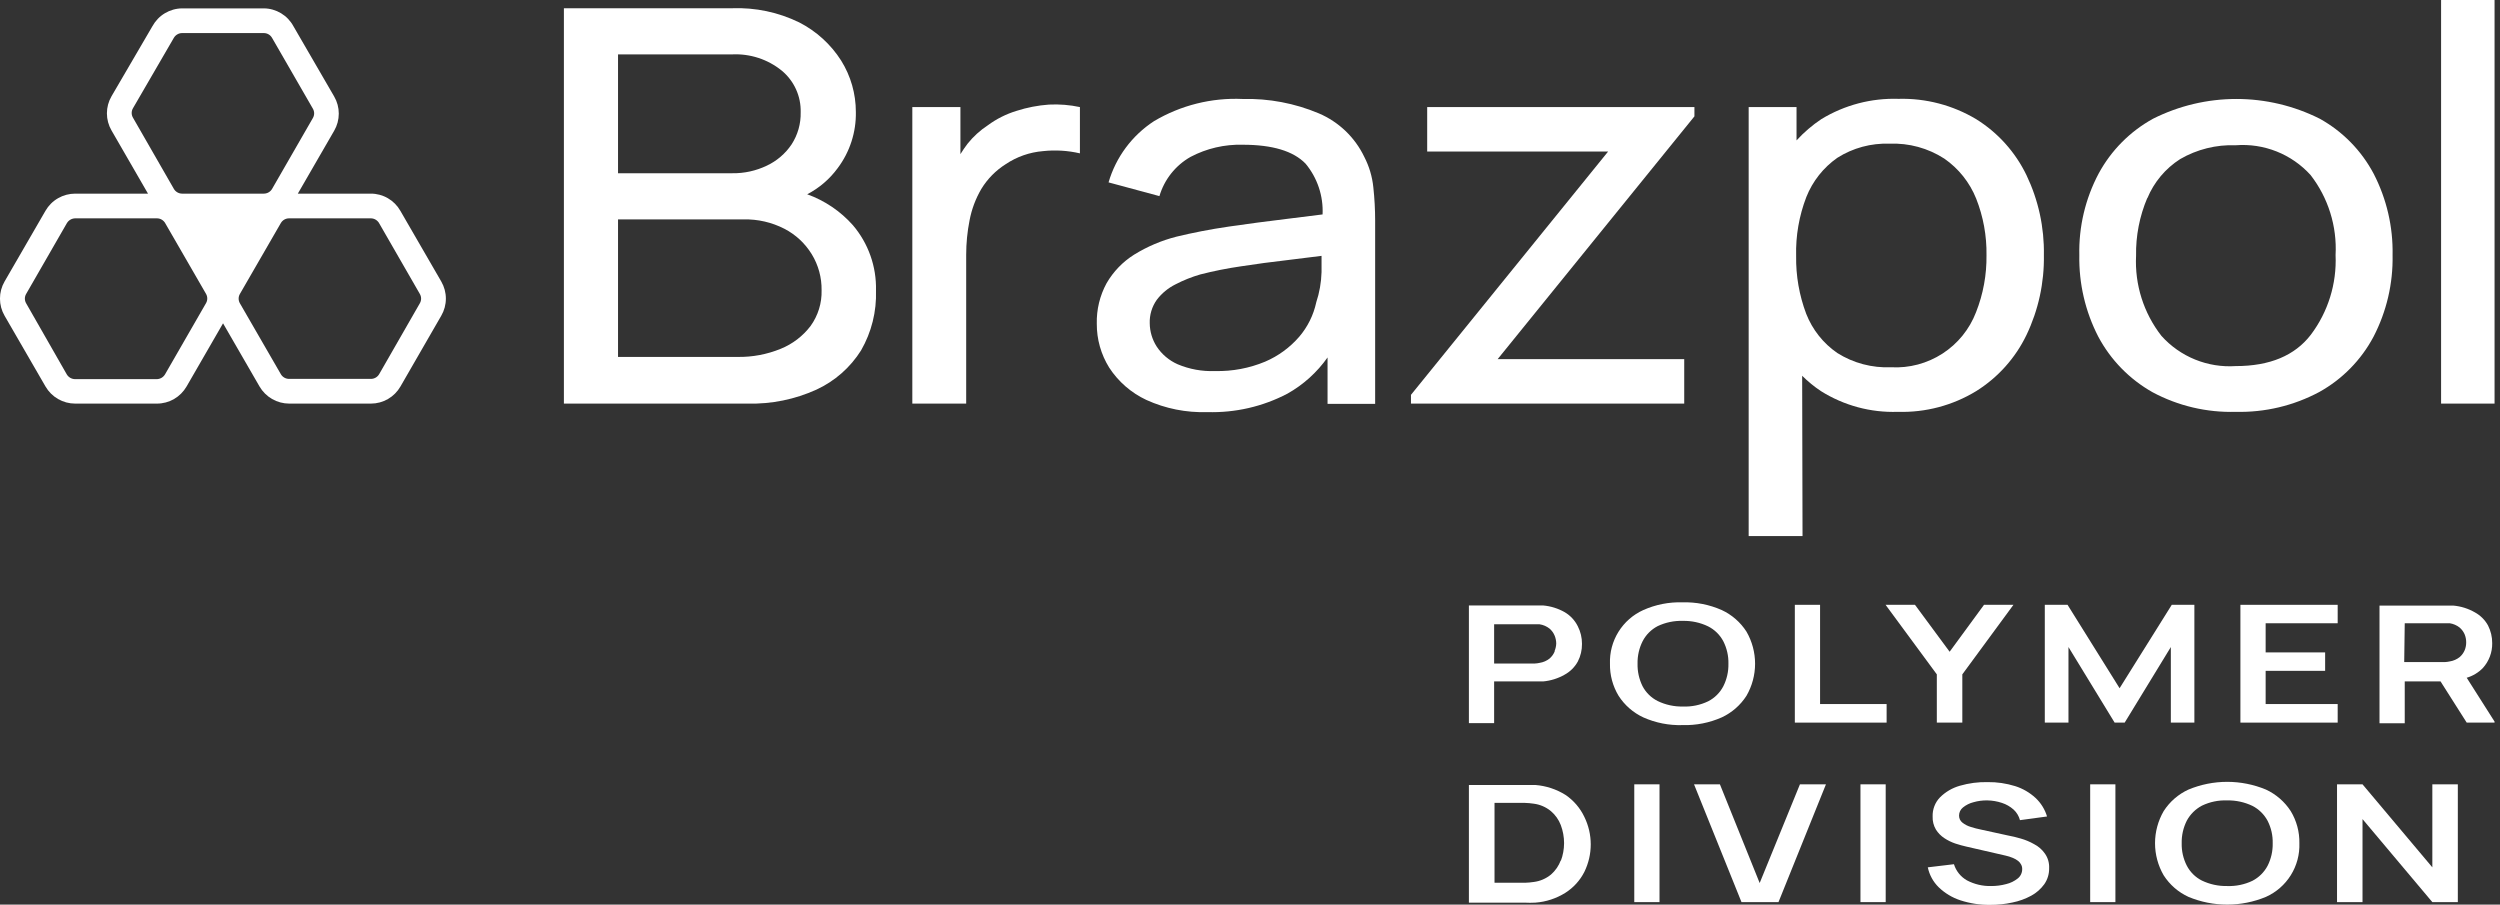
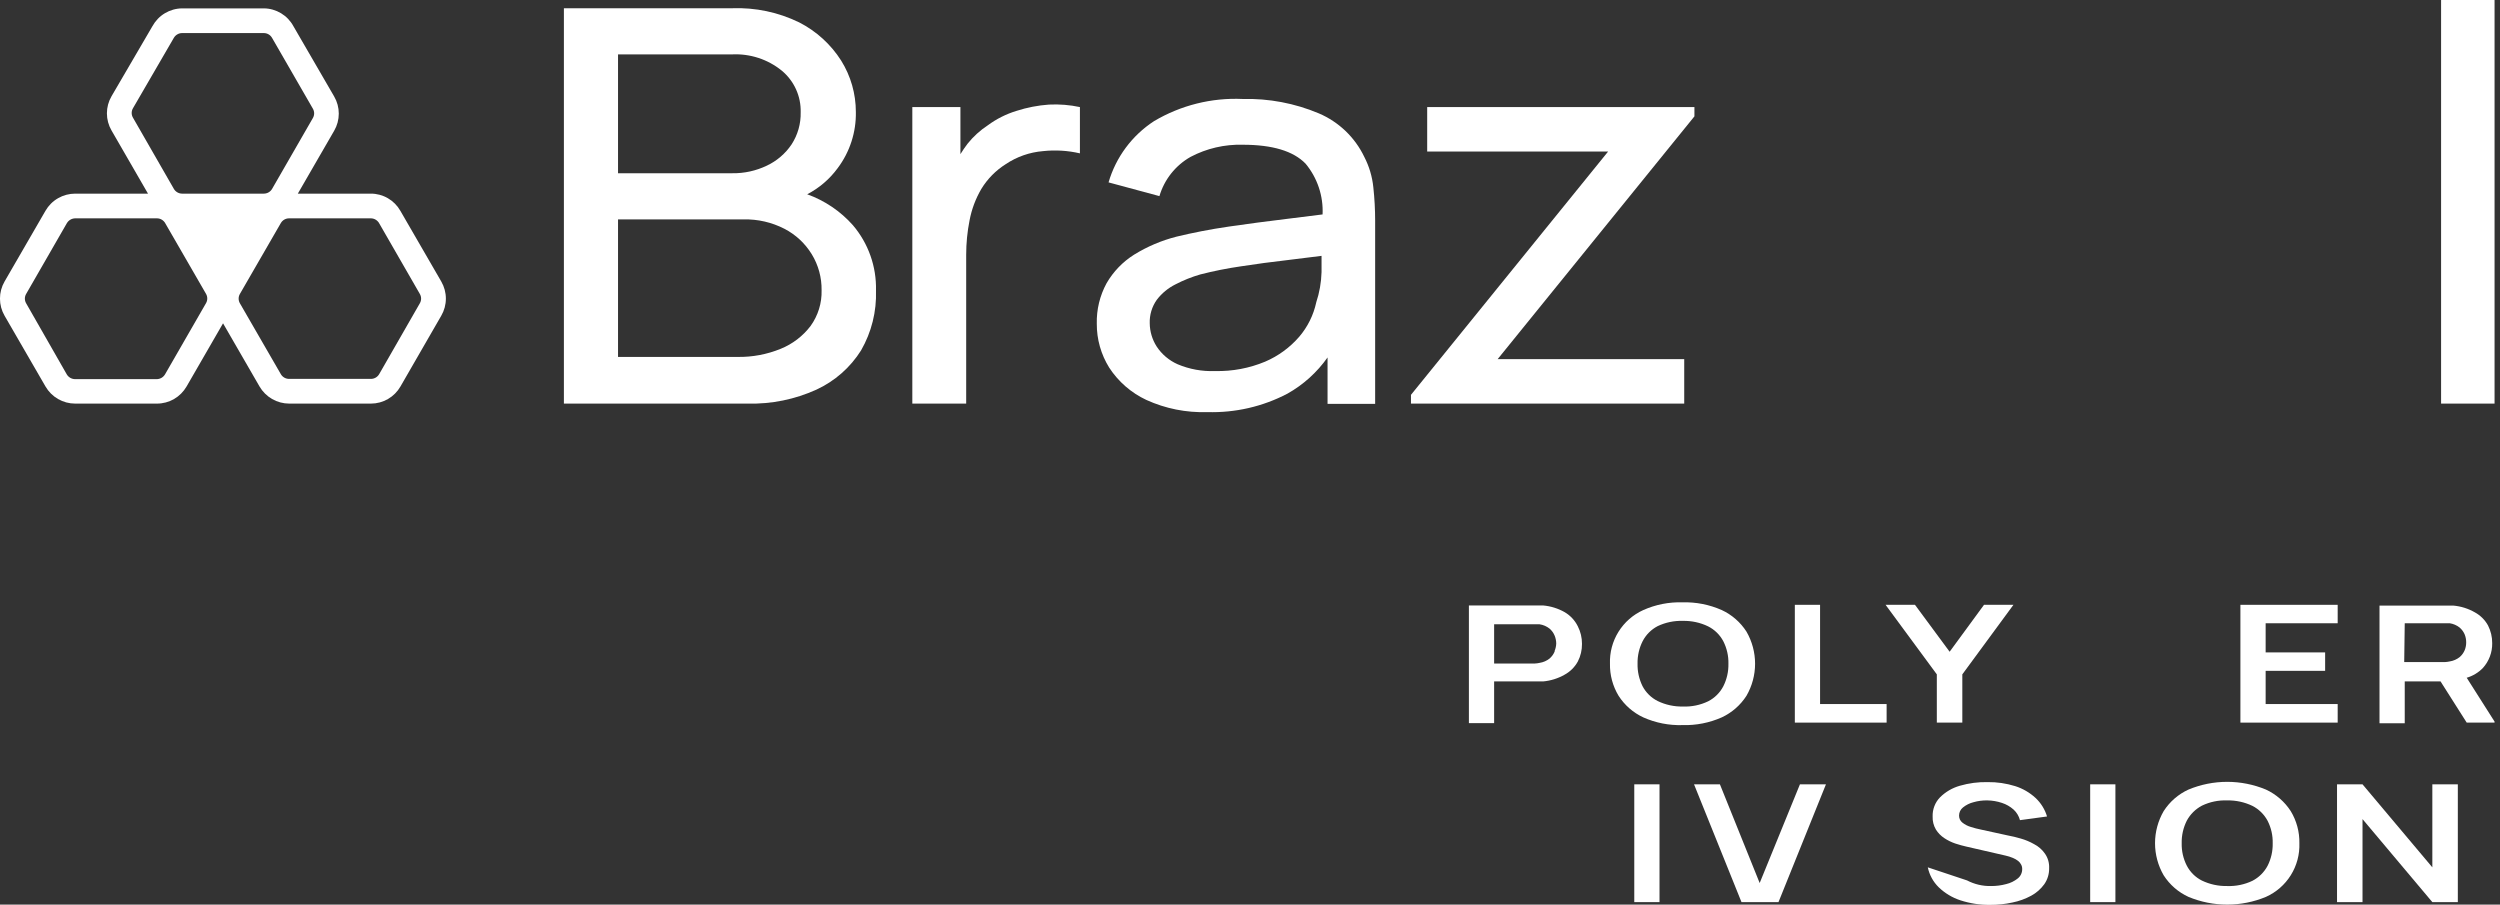
<svg xmlns="http://www.w3.org/2000/svg" width="152" height="55" viewBox="0 0 152 55" fill="none">
  <rect x="0" y="0" width="152" height="55" fill="#333333" stroke="none" />
  <g clip-path="url(#clip0_173_1061)">
    <path d="M24.34 12.814C24.159 12.497 23.898 12.234 23.582 12.051C23.267 11.868 22.909 11.772 22.544 11.773H18.108L20.318 7.949C20.502 7.633 20.598 7.274 20.598 6.908C20.598 6.542 20.502 6.183 20.318 5.867L17.838 1.59C17.662 1.266 17.403 0.995 17.087 0.805C16.771 0.615 16.41 0.512 16.041 0.509H11.073C10.704 0.513 10.342 0.615 10.024 0.805C9.707 0.995 9.447 1.266 9.269 1.59L6.781 5.851C6.597 6.167 6.5 6.526 6.5 6.892C6.5 7.258 6.597 7.617 6.781 7.933L8.998 11.773H4.571C4.205 11.773 3.846 11.869 3.529 12.052C3.212 12.234 2.949 12.497 2.766 12.814L0.278 17.114C0.095 17.431 -0.002 17.79 -0.002 18.156C-0.002 18.522 0.095 18.881 0.278 19.197L2.766 23.498C2.949 23.814 3.212 24.077 3.529 24.26C3.846 24.443 4.205 24.539 4.571 24.539H9.539C9.905 24.54 10.265 24.444 10.582 24.261C10.898 24.078 11.161 23.815 11.344 23.498L13.561 19.658L15.779 23.498C15.963 23.814 16.226 24.076 16.542 24.259C16.859 24.442 17.218 24.538 17.584 24.539H22.552C22.916 24.539 23.275 24.443 23.59 24.26C23.906 24.077 24.167 23.814 24.348 23.498L26.828 19.197C27.012 18.881 27.109 18.522 27.109 18.156C27.109 17.79 27.012 17.431 26.828 17.114L24.34 12.814ZM12.52 18.442L10.04 22.75C9.989 22.84 9.917 22.914 9.829 22.967C9.741 23.02 9.641 23.049 9.539 23.052H4.571C4.469 23.052 4.368 23.026 4.279 22.976C4.19 22.926 4.115 22.854 4.062 22.766L1.59 18.442C1.539 18.355 1.512 18.256 1.512 18.156C1.512 18.055 1.539 17.956 1.59 17.87L4.07 13.561C4.123 13.474 4.198 13.402 4.287 13.352C4.376 13.302 4.477 13.275 4.579 13.275H9.539C9.64 13.275 9.74 13.301 9.828 13.351C9.915 13.402 9.989 13.474 10.04 13.561L12.528 17.87C12.578 17.957 12.603 18.056 12.602 18.157C12.601 18.258 12.572 18.356 12.52 18.442ZM11.073 11.773C10.972 11.773 10.873 11.746 10.785 11.696C10.697 11.646 10.624 11.574 10.572 11.486L8.084 7.154C8.033 7.068 8.006 6.969 8.006 6.868C8.006 6.767 8.033 6.669 8.084 6.582L10.572 2.297C10.624 2.21 10.697 2.138 10.785 2.088C10.873 2.037 10.972 2.011 11.073 2.011H16.041C16.143 2.011 16.244 2.038 16.332 2.09C16.42 2.142 16.493 2.216 16.542 2.305L19.022 6.606C19.073 6.693 19.1 6.791 19.1 6.892C19.1 6.993 19.073 7.091 19.022 7.178L16.542 11.486C16.491 11.574 16.418 11.646 16.33 11.696C16.242 11.746 16.143 11.773 16.041 11.773H11.073ZM25.525 18.442L23.053 22.75C23.001 22.838 22.928 22.91 22.84 22.96C22.752 23.01 22.653 23.037 22.552 23.037H17.576C17.474 23.037 17.375 23.01 17.287 22.96C17.199 22.91 17.126 22.838 17.075 22.75L14.587 18.442C14.536 18.355 14.509 18.256 14.509 18.156C14.509 18.055 14.536 17.956 14.587 17.87L17.075 13.561C17.126 13.474 17.199 13.402 17.287 13.351C17.375 13.301 17.474 13.275 17.576 13.275H22.544C22.645 13.275 22.744 13.301 22.832 13.351C22.92 13.402 22.993 13.474 23.045 13.561L25.525 17.87C25.576 17.956 25.603 18.055 25.603 18.156C25.603 18.256 25.576 18.355 25.525 18.442Z" fill="white" />
    <path d="M49.078 11.812C49.81 11.432 50.444 10.888 50.931 10.223C51.671 9.239 52.06 8.035 52.036 6.804C52.036 5.703 51.728 4.623 51.145 3.688C50.516 2.697 49.632 1.893 48.586 1.359C47.32 0.743 45.922 0.449 44.516 0.501H34.285V24.539H45.462C46.902 24.575 48.331 24.284 49.643 23.688C50.758 23.172 51.699 22.344 52.353 21.304C52.989 20.198 53.303 18.937 53.26 17.663C53.297 16.21 52.796 14.794 51.853 13.688C51.099 12.841 50.145 12.196 49.078 11.812ZM37.576 3.307H44.516C45.607 3.255 46.679 3.605 47.528 4.292C47.9 4.6 48.197 4.988 48.397 5.427C48.597 5.867 48.694 6.346 48.681 6.828C48.698 7.521 48.504 8.203 48.125 8.784C47.75 9.341 47.23 9.786 46.622 10.072C45.965 10.387 45.244 10.545 44.516 10.533H37.576V3.307ZM49.285 19.817C48.815 20.436 48.186 20.917 47.465 21.208C46.635 21.547 45.746 21.715 44.849 21.701H37.576V13.339H45.207C46.071 13.319 46.927 13.516 47.695 13.911C48.38 14.266 48.955 14.802 49.357 15.461C49.758 16.119 49.964 16.877 49.953 17.647C49.974 18.424 49.739 19.186 49.285 19.817Z" fill="white" />
    <path d="M61.804 6.741C61.179 6.932 60.59 7.227 60.063 7.615C59.593 7.923 59.174 8.304 58.823 8.744C58.664 8.951 58.529 9.157 58.394 9.372V6.51H55.469V24.539H58.744V15.493C58.744 14.788 58.813 14.085 58.95 13.394C59.077 12.722 59.319 12.076 59.666 11.486C60.036 10.878 60.542 10.364 61.144 9.984C61.819 9.53 62.599 9.257 63.41 9.189C64.162 9.107 64.923 9.153 65.659 9.324V6.51C65.041 6.378 64.407 6.327 63.776 6.359C63.105 6.407 62.444 6.535 61.804 6.741Z" fill="white" />
    <path d="M82.949 9.539C82.379 8.35 81.396 7.408 80.183 6.892C78.72 6.276 77.143 5.978 75.556 6.018C73.664 5.931 71.787 6.401 70.159 7.369C68.825 8.24 67.846 9.559 67.4 11.089L70.493 11.924C70.79 10.914 71.469 10.059 72.385 9.539C73.363 9.023 74.458 8.769 75.564 8.8C77.366 8.8 78.638 9.184 79.38 9.952C80.097 10.816 80.465 11.916 80.413 13.037L78.251 13.307C77.059 13.45 75.866 13.609 74.714 13.776C73.561 13.943 72.496 14.157 71.534 14.388C70.622 14.62 69.751 14.99 68.951 15.485C68.262 15.919 67.689 16.514 67.281 17.218C66.87 17.973 66.664 18.823 66.685 19.682C66.679 20.626 66.941 21.552 67.44 22.353C67.995 23.205 68.777 23.886 69.698 24.316C70.859 24.845 72.127 25.098 73.402 25.056C75.096 25.107 76.774 24.721 78.275 23.935C79.243 23.392 80.076 22.64 80.715 21.733V24.555H83.609V13.426C83.609 12.744 83.572 12.062 83.498 11.383C83.432 10.739 83.246 10.114 82.949 9.539ZM80.024 18.402C79.856 19.165 79.504 19.874 78.998 20.469C78.431 21.126 77.721 21.645 76.924 21.987C75.96 22.389 74.923 22.584 73.879 22.56C73.097 22.591 72.319 22.45 71.598 22.146C71.075 21.914 70.63 21.536 70.318 21.057C70.053 20.638 69.91 20.154 69.904 19.658C69.886 19.147 70.037 18.644 70.334 18.227C70.635 17.831 71.024 17.511 71.47 17.289C71.953 17.038 72.459 16.836 72.981 16.685C73.795 16.477 74.621 16.312 75.453 16.192C76.367 16.049 77.337 15.922 78.362 15.803L80.35 15.556C80.35 15.835 80.35 16.161 80.35 16.542C80.332 17.172 80.223 17.796 80.024 18.394V18.402Z" fill="white" />
    <path d="M102.401 21.836H91.057L103.021 7.075V6.51H86.773V9.213H97.774L85.787 24.006V24.539H102.401V21.836Z" fill="white" />
-     <path d="M109.571 22.846C109.918 23.192 110.299 23.504 110.707 23.776C112.106 24.656 113.737 25.096 115.389 25.04C117.068 25.091 118.726 24.652 120.159 23.776C121.478 22.95 122.536 21.768 123.211 20.366C123.935 18.851 124.297 17.188 124.268 15.509C124.298 13.83 123.936 12.167 123.211 10.652C122.536 9.252 121.478 8.072 120.159 7.25C118.732 6.395 117.091 5.965 115.429 6.01C113.779 5.956 112.15 6.384 110.739 7.242C110.185 7.61 109.678 8.046 109.229 8.537V6.51H106.319V32.592H109.594L109.571 22.846ZM109.825 11.979C110.207 11.018 110.862 10.189 111.709 9.595C112.658 8.994 113.766 8.695 114.888 8.736C116.063 8.689 117.223 9.005 118.211 9.642C119.082 10.245 119.757 11.091 120.151 12.075C120.584 13.17 120.797 14.339 120.779 15.517C120.795 16.702 120.579 17.88 120.143 18.983C119.747 20.016 119.034 20.897 118.105 21.498C117.176 22.099 116.081 22.391 114.976 22.329C113.824 22.379 112.684 22.077 111.709 21.463C110.854 20.875 110.195 20.044 109.817 19.078C109.394 17.956 109.186 16.764 109.205 15.564C109.174 14.34 109.385 13.122 109.825 11.979Z" fill="white" />
-     <path d="M130.874 23.847C132.427 24.679 134.169 25.09 135.93 25.04C137.702 25.084 139.455 24.668 141.017 23.831C142.415 23.054 143.557 21.889 144.308 20.477C145.104 18.944 145.503 17.236 145.469 15.509C145.503 13.794 145.109 12.097 144.324 10.572C143.578 9.159 142.438 7.994 141.041 7.218C139.468 6.428 137.733 6.017 135.974 6.017C134.214 6.017 132.479 6.428 130.906 7.218C129.507 7.988 128.359 9.144 127.599 10.549C126.787 12.079 126.382 13.793 126.423 15.525C126.392 17.243 126.788 18.942 127.575 20.469C128.33 21.887 129.475 23.059 130.874 23.847ZM130.556 12.059C130.961 11.078 131.657 10.245 132.551 9.674C133.575 9.079 134.747 8.787 135.93 8.832C136.777 8.766 137.628 8.895 138.418 9.209C139.207 9.523 139.914 10.014 140.485 10.644C141.558 12.031 142.097 13.758 142.003 15.509C142.079 17.248 141.548 18.959 140.501 20.35C139.525 21.622 138.002 22.258 135.93 22.258C135.087 22.314 134.243 22.178 133.461 21.86C132.678 21.542 131.979 21.05 131.415 20.421C130.333 19.034 129.786 17.305 129.873 15.549C129.852 14.342 130.085 13.146 130.556 12.035V12.059Z" fill="white" />
    <path d="M151.677 0H148.418V24.539H151.677V0Z" fill="white" />
    <path d="M95.143 37.226C94.738 36.994 94.288 36.853 93.824 36.812H93.442H89.309V43.967H90.843V41.431H93.434H93.824C94.285 41.389 94.733 41.248 95.135 41.017C95.47 40.833 95.746 40.557 95.93 40.223C96.102 39.891 96.189 39.523 96.185 39.149C96.187 38.776 96.1 38.408 95.93 38.076C95.755 37.723 95.482 37.428 95.143 37.226ZM94.523 39.611C94.455 39.776 94.349 39.923 94.213 40.04C94.038 40.178 93.83 40.269 93.609 40.302C93.513 40.324 93.414 40.338 93.315 40.342H90.843V37.957H93.315H93.609C93.83 37.99 94.038 38.081 94.213 38.219C94.349 38.336 94.455 38.483 94.523 38.649C94.584 38.798 94.616 38.957 94.619 39.118C94.615 39.273 94.583 39.427 94.523 39.571V39.611Z" fill="white" />
    <path d="M106.185 42.305C106.528 41.712 106.709 41.039 106.709 40.354C106.709 39.668 106.528 38.995 106.185 38.402C105.818 37.831 105.297 37.377 104.682 37.091C103.932 36.759 103.117 36.599 102.297 36.622C101.477 36.596 100.662 36.757 99.913 37.091C99.29 37.372 98.765 37.832 98.404 38.412C98.043 38.992 97.863 39.667 97.886 40.35C97.872 41.038 98.054 41.716 98.41 42.305C98.777 42.876 99.298 43.331 99.913 43.617C100.662 43.951 101.477 44.111 102.297 44.086C103.117 44.109 103.932 43.949 104.682 43.617C105.297 43.331 105.818 42.876 106.185 42.305ZM103.856 42.639C103.378 42.869 102.851 42.978 102.321 42.957C101.791 42.968 101.265 42.854 100.787 42.623C100.393 42.425 100.07 42.108 99.865 41.717C99.656 41.292 99.552 40.823 99.563 40.35C99.553 39.876 99.659 39.406 99.873 38.983C100.077 38.591 100.396 38.272 100.787 38.068C101.266 37.841 101.792 37.732 102.321 37.75C102.852 37.738 103.378 37.853 103.856 38.084C104.25 38.283 104.572 38.599 104.778 38.99C104.992 39.411 105.099 39.878 105.088 40.35C105.099 40.827 104.992 41.299 104.778 41.725C104.573 42.118 104.251 42.438 103.856 42.639Z" fill="white" />
    <path d="M110.66 36.773H109.126V43.935H114.706V42.806H110.66V36.773Z" fill="white" />
    <path d="M119.309 43.935V41.002L122.417 36.773H120.628L118.538 39.626L116.431 36.773H114.643L117.759 41.002V43.935H119.309Z" fill="white" />
-     <path d="M131.987 43.935H133.418V36.773H132.043L128.871 41.844L125.707 36.773H124.324V43.935H125.763V39.34L128.569 43.935H129.181L131.987 39.34V43.935Z" fill="white" />
    <path d="M142.131 37.894V36.773H136.217V43.935H142.131V42.806H137.751V40.787H141.368V39.666H137.751V37.894H142.131Z" fill="white" />
    <path d="M149.976 41.208C150.35 41.098 150.69 40.892 150.962 40.612C151.334 40.198 151.536 39.658 151.526 39.102C151.529 38.729 151.441 38.361 151.272 38.029C151.088 37.693 150.812 37.418 150.477 37.234C150.075 37.002 149.627 36.861 149.165 36.82H148.776H144.674V43.974H146.208V41.431H148.386L149.976 43.935H151.709L149.976 41.208ZM146.208 37.893H148.648H148.943C149.163 37.927 149.372 38.017 149.547 38.156C149.682 38.273 149.789 38.419 149.857 38.585C149.915 38.734 149.945 38.894 149.944 39.054C149.946 39.215 149.916 39.374 149.857 39.523C149.789 39.688 149.682 39.836 149.547 39.952C149.372 40.091 149.163 40.181 148.943 40.215C148.846 40.237 148.747 40.25 148.648 40.254H146.176L146.208 37.893Z" fill="white" />
-     <path d="M95.183 48.331C94.629 47.984 93.999 47.777 93.347 47.727C93.132 47.727 92.909 47.727 92.687 47.727H89.309V54.881H92.687C92.907 54.893 93.127 54.893 93.347 54.881C93.999 54.834 94.63 54.626 95.183 54.277C95.671 53.965 96.066 53.529 96.328 53.013C96.584 52.492 96.717 51.92 96.717 51.339C96.717 50.759 96.584 50.187 96.328 49.666C96.072 49.127 95.677 48.666 95.183 48.331ZM94.897 52.305C94.774 52.639 94.569 52.938 94.301 53.172C93.999 53.421 93.632 53.578 93.243 53.625C93.07 53.651 92.894 53.667 92.719 53.672H90.867V48.816H92.719C92.894 48.821 93.07 48.837 93.243 48.863C93.626 48.911 93.987 49.065 94.285 49.308C94.559 49.537 94.77 49.833 94.897 50.167C95.028 50.518 95.096 50.889 95.096 51.264C95.095 51.633 95.028 52 94.897 52.345V52.305Z" fill="white" />
    <path d="M100.898 47.687H99.364V54.849H100.898V47.687Z" fill="white" />
    <path d="M106.988 53.688L104.571 47.687H102.997L105.883 54.849H108.132L111.018 47.687H109.436L106.988 53.688Z" fill="white" />
-     <path d="M114.65 47.687H113.116V54.849H114.65V47.687Z" fill="white" />
-     <path d="M123.665 51.319C123.414 51.177 123.147 51.065 122.87 50.986C122.592 50.906 122.345 50.843 122.075 50.795L120.437 50.437C120.23 50.396 120.026 50.343 119.825 50.278C119.64 50.225 119.467 50.136 119.316 50.016C119.251 49.965 119.198 49.9 119.162 49.826C119.127 49.751 119.109 49.669 119.11 49.587C119.11 49.492 119.132 49.398 119.173 49.313C119.215 49.228 119.274 49.153 119.348 49.094C119.535 48.943 119.752 48.834 119.984 48.776C120.258 48.697 120.542 48.659 120.827 48.664C121.13 48.669 121.43 48.72 121.717 48.816C121.978 48.9 122.219 49.038 122.425 49.221C122.613 49.394 122.748 49.617 122.814 49.865L124.46 49.642C124.331 49.211 124.089 48.821 123.76 48.514C123.407 48.188 122.986 47.944 122.528 47.798C121.985 47.629 121.419 47.545 120.851 47.552C120.278 47.54 119.707 47.615 119.157 47.774C118.701 47.904 118.285 48.147 117.949 48.482C117.801 48.635 117.685 48.817 117.609 49.017C117.532 49.216 117.497 49.429 117.504 49.642C117.493 49.921 117.562 50.197 117.703 50.437C117.835 50.647 118.011 50.826 118.22 50.962C118.427 51.099 118.652 51.208 118.887 51.288C119.126 51.367 119.34 51.423 119.547 51.471L121.932 52.019C122.087 52.053 122.239 52.1 122.385 52.162C122.499 52.208 122.606 52.27 122.703 52.345C122.779 52.405 122.841 52.481 122.886 52.568C122.931 52.653 122.953 52.749 122.949 52.846C122.95 52.954 122.926 53.061 122.879 53.159C122.832 53.257 122.764 53.343 122.679 53.41C122.474 53.574 122.235 53.691 121.979 53.752C121.679 53.833 121.369 53.873 121.057 53.871C120.549 53.883 120.046 53.765 119.595 53.529C119.214 53.314 118.929 52.962 118.8 52.544L117.21 52.734C117.306 53.193 117.536 53.614 117.87 53.943C118.244 54.304 118.695 54.576 119.189 54.738C119.774 54.929 120.386 55.023 121.002 55.016C121.456 55.017 121.909 54.97 122.353 54.873C122.753 54.793 123.139 54.654 123.498 54.459C123.812 54.289 124.083 54.05 124.293 53.76C124.492 53.474 124.595 53.131 124.587 52.782C124.602 52.468 124.513 52.157 124.332 51.9C124.161 51.654 123.932 51.455 123.665 51.319Z" fill="white" />
+     <path d="M123.665 51.319C123.414 51.177 123.147 51.065 122.87 50.986C122.592 50.906 122.345 50.843 122.075 50.795L120.437 50.437C120.23 50.396 120.026 50.343 119.825 50.278C119.64 50.225 119.467 50.136 119.316 50.016C119.251 49.965 119.198 49.9 119.162 49.826C119.127 49.751 119.109 49.669 119.11 49.587C119.11 49.492 119.132 49.398 119.173 49.313C119.215 49.228 119.274 49.153 119.348 49.094C119.535 48.943 119.752 48.834 119.984 48.776C120.258 48.697 120.542 48.659 120.827 48.664C121.13 48.669 121.43 48.72 121.717 48.816C121.978 48.9 122.219 49.038 122.425 49.221C122.613 49.394 122.748 49.617 122.814 49.865L124.46 49.642C124.331 49.211 124.089 48.821 123.76 48.514C123.407 48.188 122.986 47.944 122.528 47.798C121.985 47.629 121.419 47.545 120.851 47.552C120.278 47.54 119.707 47.615 119.157 47.774C118.701 47.904 118.285 48.147 117.949 48.482C117.801 48.635 117.685 48.817 117.609 49.017C117.532 49.216 117.497 49.429 117.504 49.642C117.493 49.921 117.562 50.197 117.703 50.437C117.835 50.647 118.011 50.826 118.22 50.962C118.427 51.099 118.652 51.208 118.887 51.288C119.126 51.367 119.34 51.423 119.547 51.471L121.932 52.019C122.087 52.053 122.239 52.1 122.385 52.162C122.499 52.208 122.606 52.27 122.703 52.345C122.779 52.405 122.841 52.481 122.886 52.568C122.931 52.653 122.953 52.749 122.949 52.846C122.95 52.954 122.926 53.061 122.879 53.159C122.832 53.257 122.764 53.343 122.679 53.41C122.474 53.574 122.235 53.691 121.979 53.752C121.679 53.833 121.369 53.873 121.057 53.871C120.549 53.883 120.046 53.765 119.595 53.529L117.21 52.734C117.306 53.193 117.536 53.614 117.87 53.943C118.244 54.304 118.695 54.576 119.189 54.738C119.774 54.929 120.386 55.023 121.002 55.016C121.456 55.017 121.909 54.97 122.353 54.873C122.753 54.793 123.139 54.654 123.498 54.459C123.812 54.289 124.083 54.05 124.293 53.76C124.492 53.474 124.595 53.131 124.587 52.782C124.602 52.468 124.513 52.157 124.332 51.9C124.161 51.654 123.932 51.455 123.665 51.319Z" fill="white" />
    <path d="M128.617 47.687H127.083V54.849H128.617V47.687Z" fill="white" />
    <path d="M137.767 48.005C137.021 47.695 136.221 47.536 135.414 47.536C134.606 47.536 133.807 47.695 133.061 48.005C132.442 48.288 131.918 48.743 131.551 49.316C131.207 49.909 131.026 50.583 131.026 51.268C131.026 51.953 131.207 52.626 131.551 53.219C131.918 53.792 132.442 54.248 133.061 54.531C133.807 54.841 134.606 55 135.414 55C136.221 55 137.021 54.841 137.767 54.531C138.392 54.252 138.919 53.792 139.281 53.212C139.644 52.631 139.825 51.956 139.802 51.272C139.816 50.584 139.634 49.905 139.277 49.316C138.908 48.745 138.384 48.29 137.767 48.005ZM137.87 52.639C137.663 53.031 137.341 53.349 136.948 53.553C136.47 53.781 135.943 53.89 135.414 53.871C134.881 53.882 134.352 53.768 133.872 53.537C133.48 53.339 133.16 53.022 132.957 52.631C132.743 52.211 132.636 51.744 132.647 51.272C132.636 50.795 132.743 50.323 132.957 49.897C133.167 49.507 133.488 49.189 133.88 48.983C134.357 48.753 134.884 48.644 135.414 48.665C135.944 48.654 136.47 48.769 136.948 48.998C137.341 49.199 137.662 49.516 137.87 49.905C138.086 50.327 138.192 50.797 138.18 51.272C138.19 51.746 138.084 52.216 137.87 52.639Z" fill="white" />
    <path d="M147.886 52.734L143.641 47.687H142.091V54.849H143.641V49.801L147.886 54.849H149.436V47.687H147.886V52.734Z" fill="white" />
  </g>
  <defs>
    <clipPath id="clip0_173_1061">
      <rect width="151.669" height="55" fill="white" />
    </clipPath>
  </defs>
</svg>